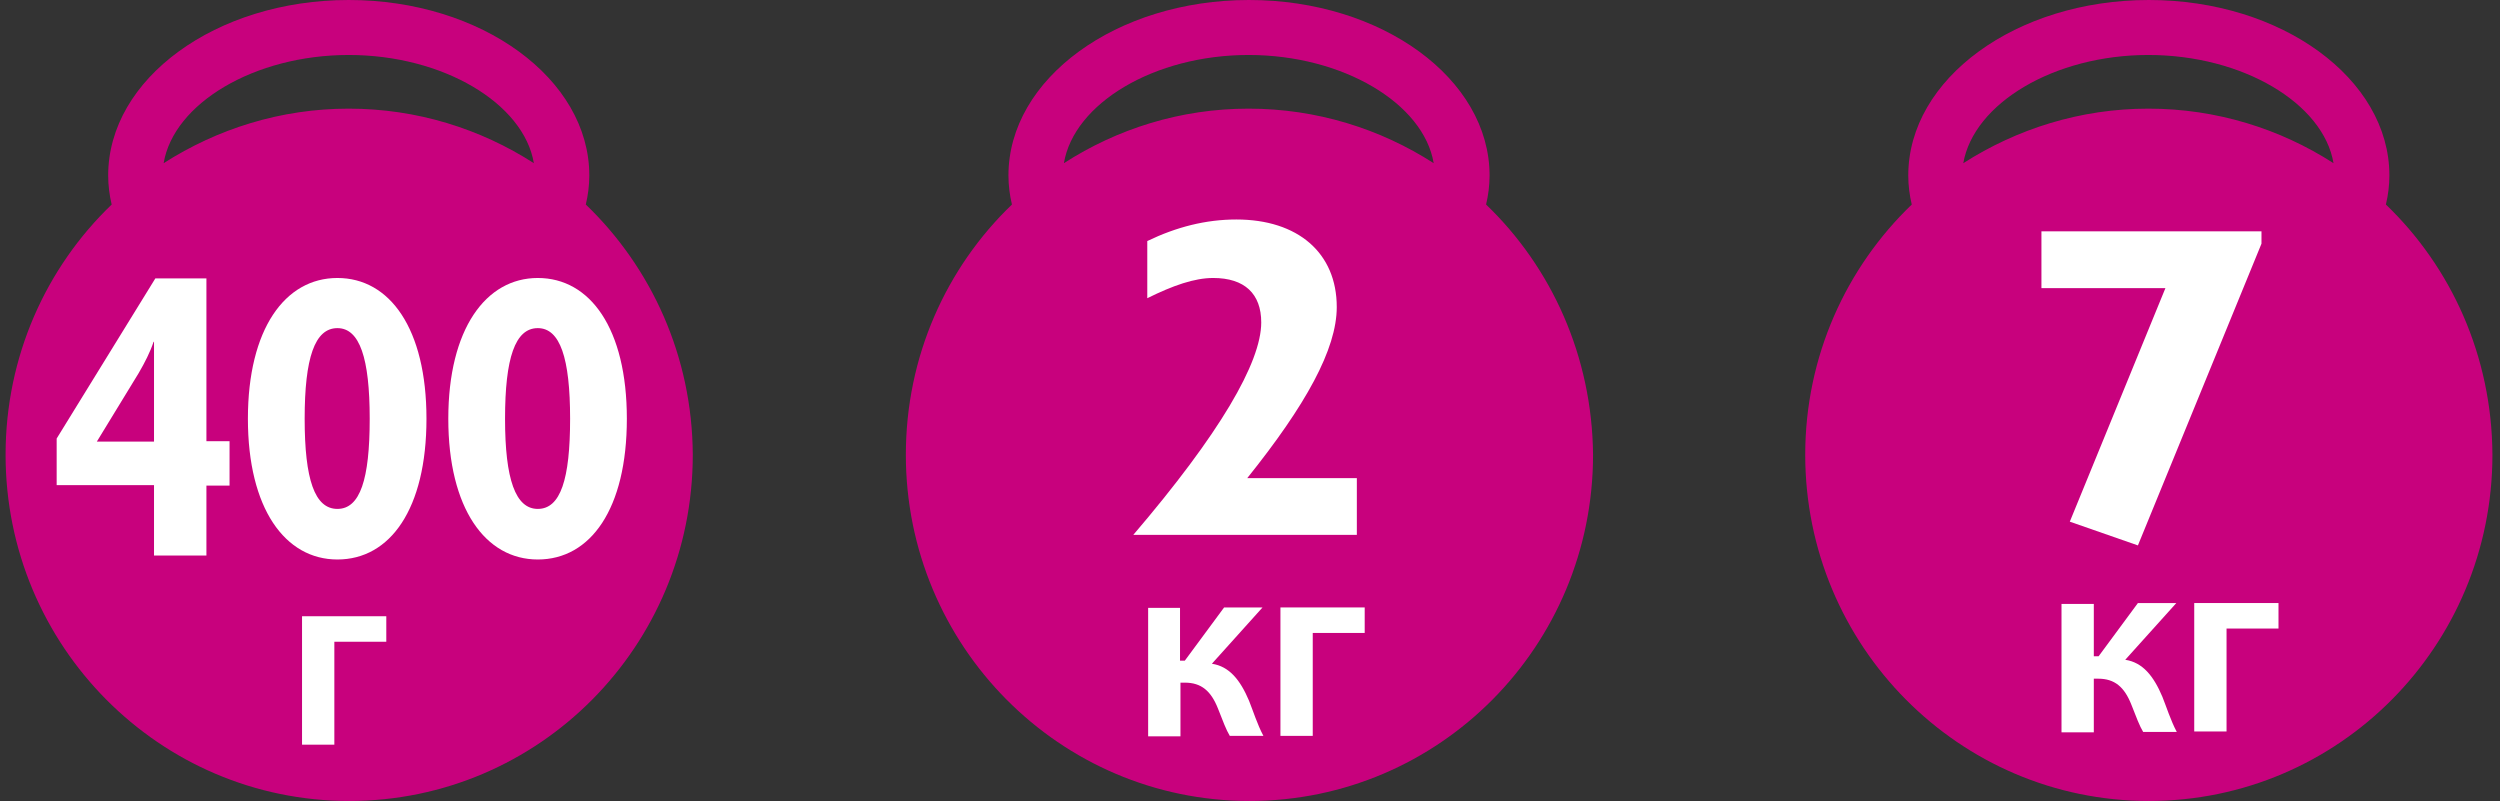
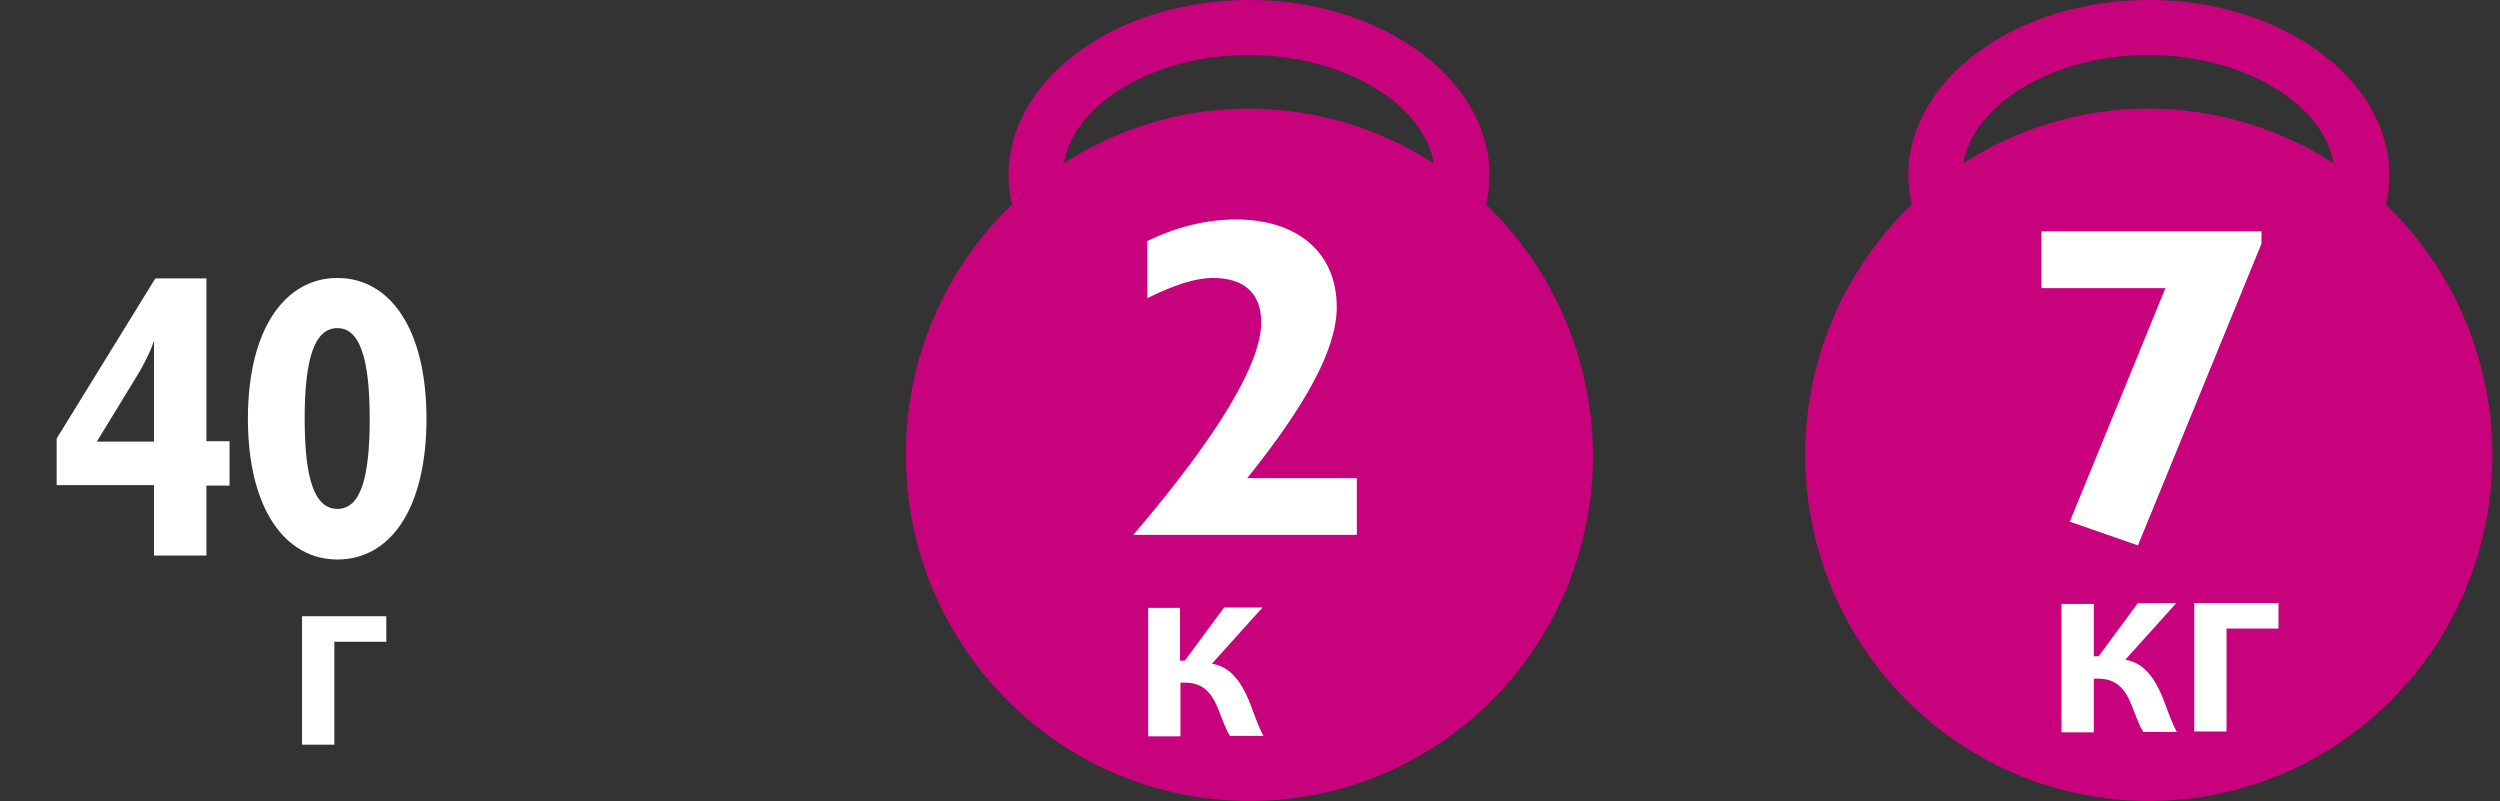
<svg xmlns="http://www.w3.org/2000/svg" width="206" height="66" viewBox="0 0 206 66" fill="none">
  <rect x="0" y="0" width="206" height="66" fill="#333333" stroke="none" />
-   <path d="M28.737 4.53C36.507 4.53 43.163 8.517 43.99 13.447C39.601 10.619 34.349 8.952 28.737 8.952C23.125 8.952 17.908 10.619 13.483 13.447C14.31 8.517 20.966 4.53 28.737 4.53ZM48.271 16.853C48.451 16.092 48.559 15.295 48.559 14.461C48.559 6.488 39.673 0 28.737 0C17.8 0 8.914 6.488 8.914 14.461C8.914 15.295 9.022 16.092 9.202 16.853C3.806 22.036 0.46 29.358 0.46 37.476C0.46 53.206 13.123 66 28.773 66C44.422 66 57.085 53.242 57.085 37.476C57.049 29.358 53.668 22.036 48.271 16.853Z" fill="#C8017D" />
  <path d="M12.655 28.162C12.368 29.031 11.936 29.865 11.432 30.735L7.979 36.389H12.691V28.162H12.655ZM12.655 39.977H4.669V36.135L12.799 22.942H17.009V36.353H18.915V40.013H17.009V45.776H12.691V39.977H12.655Z" fill="white" />
  <path d="M27.802 41.934C29.672 41.934 30.464 39.506 30.464 34.504C30.464 29.503 29.636 27.038 27.802 27.038C25.931 27.038 25.104 29.503 25.104 34.504C25.104 39.506 25.931 41.934 27.802 41.934ZM27.802 22.906C32.119 22.906 35.141 27.074 35.141 34.504C35.141 41.934 32.155 46.102 27.802 46.102C23.485 46.102 20.427 41.898 20.427 34.504C20.427 27.11 23.485 22.906 27.802 22.906Z" fill="white" />
-   <path d="M44.314 41.934C46.185 41.934 46.977 39.506 46.977 34.504C46.977 29.503 46.149 27.038 44.314 27.038C42.444 27.038 41.616 29.503 41.616 34.504C41.616 39.506 42.48 41.934 44.314 41.934ZM44.314 22.906C48.632 22.906 51.653 27.074 51.653 34.504C51.653 41.934 48.667 46.102 44.314 46.102C39.997 46.102 36.94 41.898 36.94 34.504C36.94 27.11 40.033 22.906 44.314 22.906Z" fill="white" />
  <path d="M102.882 4.53C110.653 4.53 117.309 8.517 118.136 13.447C113.747 10.619 108.495 8.952 102.882 8.952C97.27 8.952 92.054 10.619 87.665 13.447C88.492 8.517 95.112 4.53 102.882 4.53ZM122.453 16.853C122.633 16.092 122.741 15.295 122.741 14.461C122.741 6.488 113.855 0 102.918 0C91.982 0 83.096 6.488 83.096 14.461C83.096 15.295 83.204 16.092 83.384 16.853C77.987 22.036 74.642 29.358 74.642 37.476C74.642 53.206 87.305 66 102.954 66C118.604 66 131.267 53.242 131.267 37.476C131.195 29.358 127.849 22.036 122.453 16.853Z" fill="#C8017D" />
  <path d="M103.926 26.567C103.926 24.211 102.558 22.906 99.968 22.906C98.421 22.906 96.659 23.522 94.536 24.573V19.862C96.946 18.702 99.357 18.086 101.875 18.086C106.948 18.086 110.149 20.84 110.149 25.298C110.149 28.778 107.595 33.381 102.774 39.397H111.804V44.072H93.385C100.508 35.736 103.926 29.865 103.926 26.567Z" fill="white" />
  <path d="M177.028 4.53C184.798 4.53 191.454 8.517 192.281 13.447C187.892 10.619 182.64 8.952 177.028 8.952C171.416 8.952 166.199 10.619 161.774 13.447C162.637 8.517 169.257 4.53 177.028 4.53ZM196.598 16.853C196.778 16.092 196.886 15.295 196.886 14.461C196.886 6.488 188 0 177.064 0C166.127 0 157.241 6.488 157.241 14.461C157.241 15.295 157.349 16.092 157.529 16.853C152.133 22.036 148.751 29.358 148.751 37.476C148.751 53.206 161.414 66 177.064 66C192.713 66 205.376 53.242 205.376 37.476C205.34 29.358 201.995 22.036 196.598 16.853Z" fill="#C8017D" />
  <path d="M178.431 23.74H168.214V19.064H186.346V20.079L176.164 44.942L170.552 42.985L178.431 23.74Z" fill="white" />
  <path d="M31.831 50.778V52.88H27.55V61.361H24.888V50.778H31.831Z" fill="white" />
  <path d="M97.234 50.053V54.438H97.629L100.867 50.053H104.033L99.86 54.692C101.299 54.909 102.198 56.033 102.918 57.736C103.242 58.534 103.601 59.694 104.105 60.636H101.335C101.047 60.165 100.759 59.404 100.363 58.389C99.788 56.939 98.996 56.25 97.629 56.25H97.27V60.672H94.607V50.089H97.234V50.053Z" fill="white" />
-   <path d="M112.451 50.053V52.155H108.17V60.636H105.508V50.053H112.451Z" fill="white" />
  <path d="M172.53 49.69V54.076H172.926L176.164 49.69H179.33L175.121 54.366C176.56 54.583 177.459 55.707 178.178 57.41C178.502 58.208 178.862 59.367 179.366 60.31H176.596C176.308 59.839 176.02 59.078 175.624 58.063C175.049 56.613 174.257 55.924 172.89 55.924H172.53V60.346H169.868V49.763H172.53V49.69Z" fill="white" />
  <path d="M187.748 49.69V51.792H183.467V60.273H180.805V49.69H187.748Z" fill="white" />
</svg>